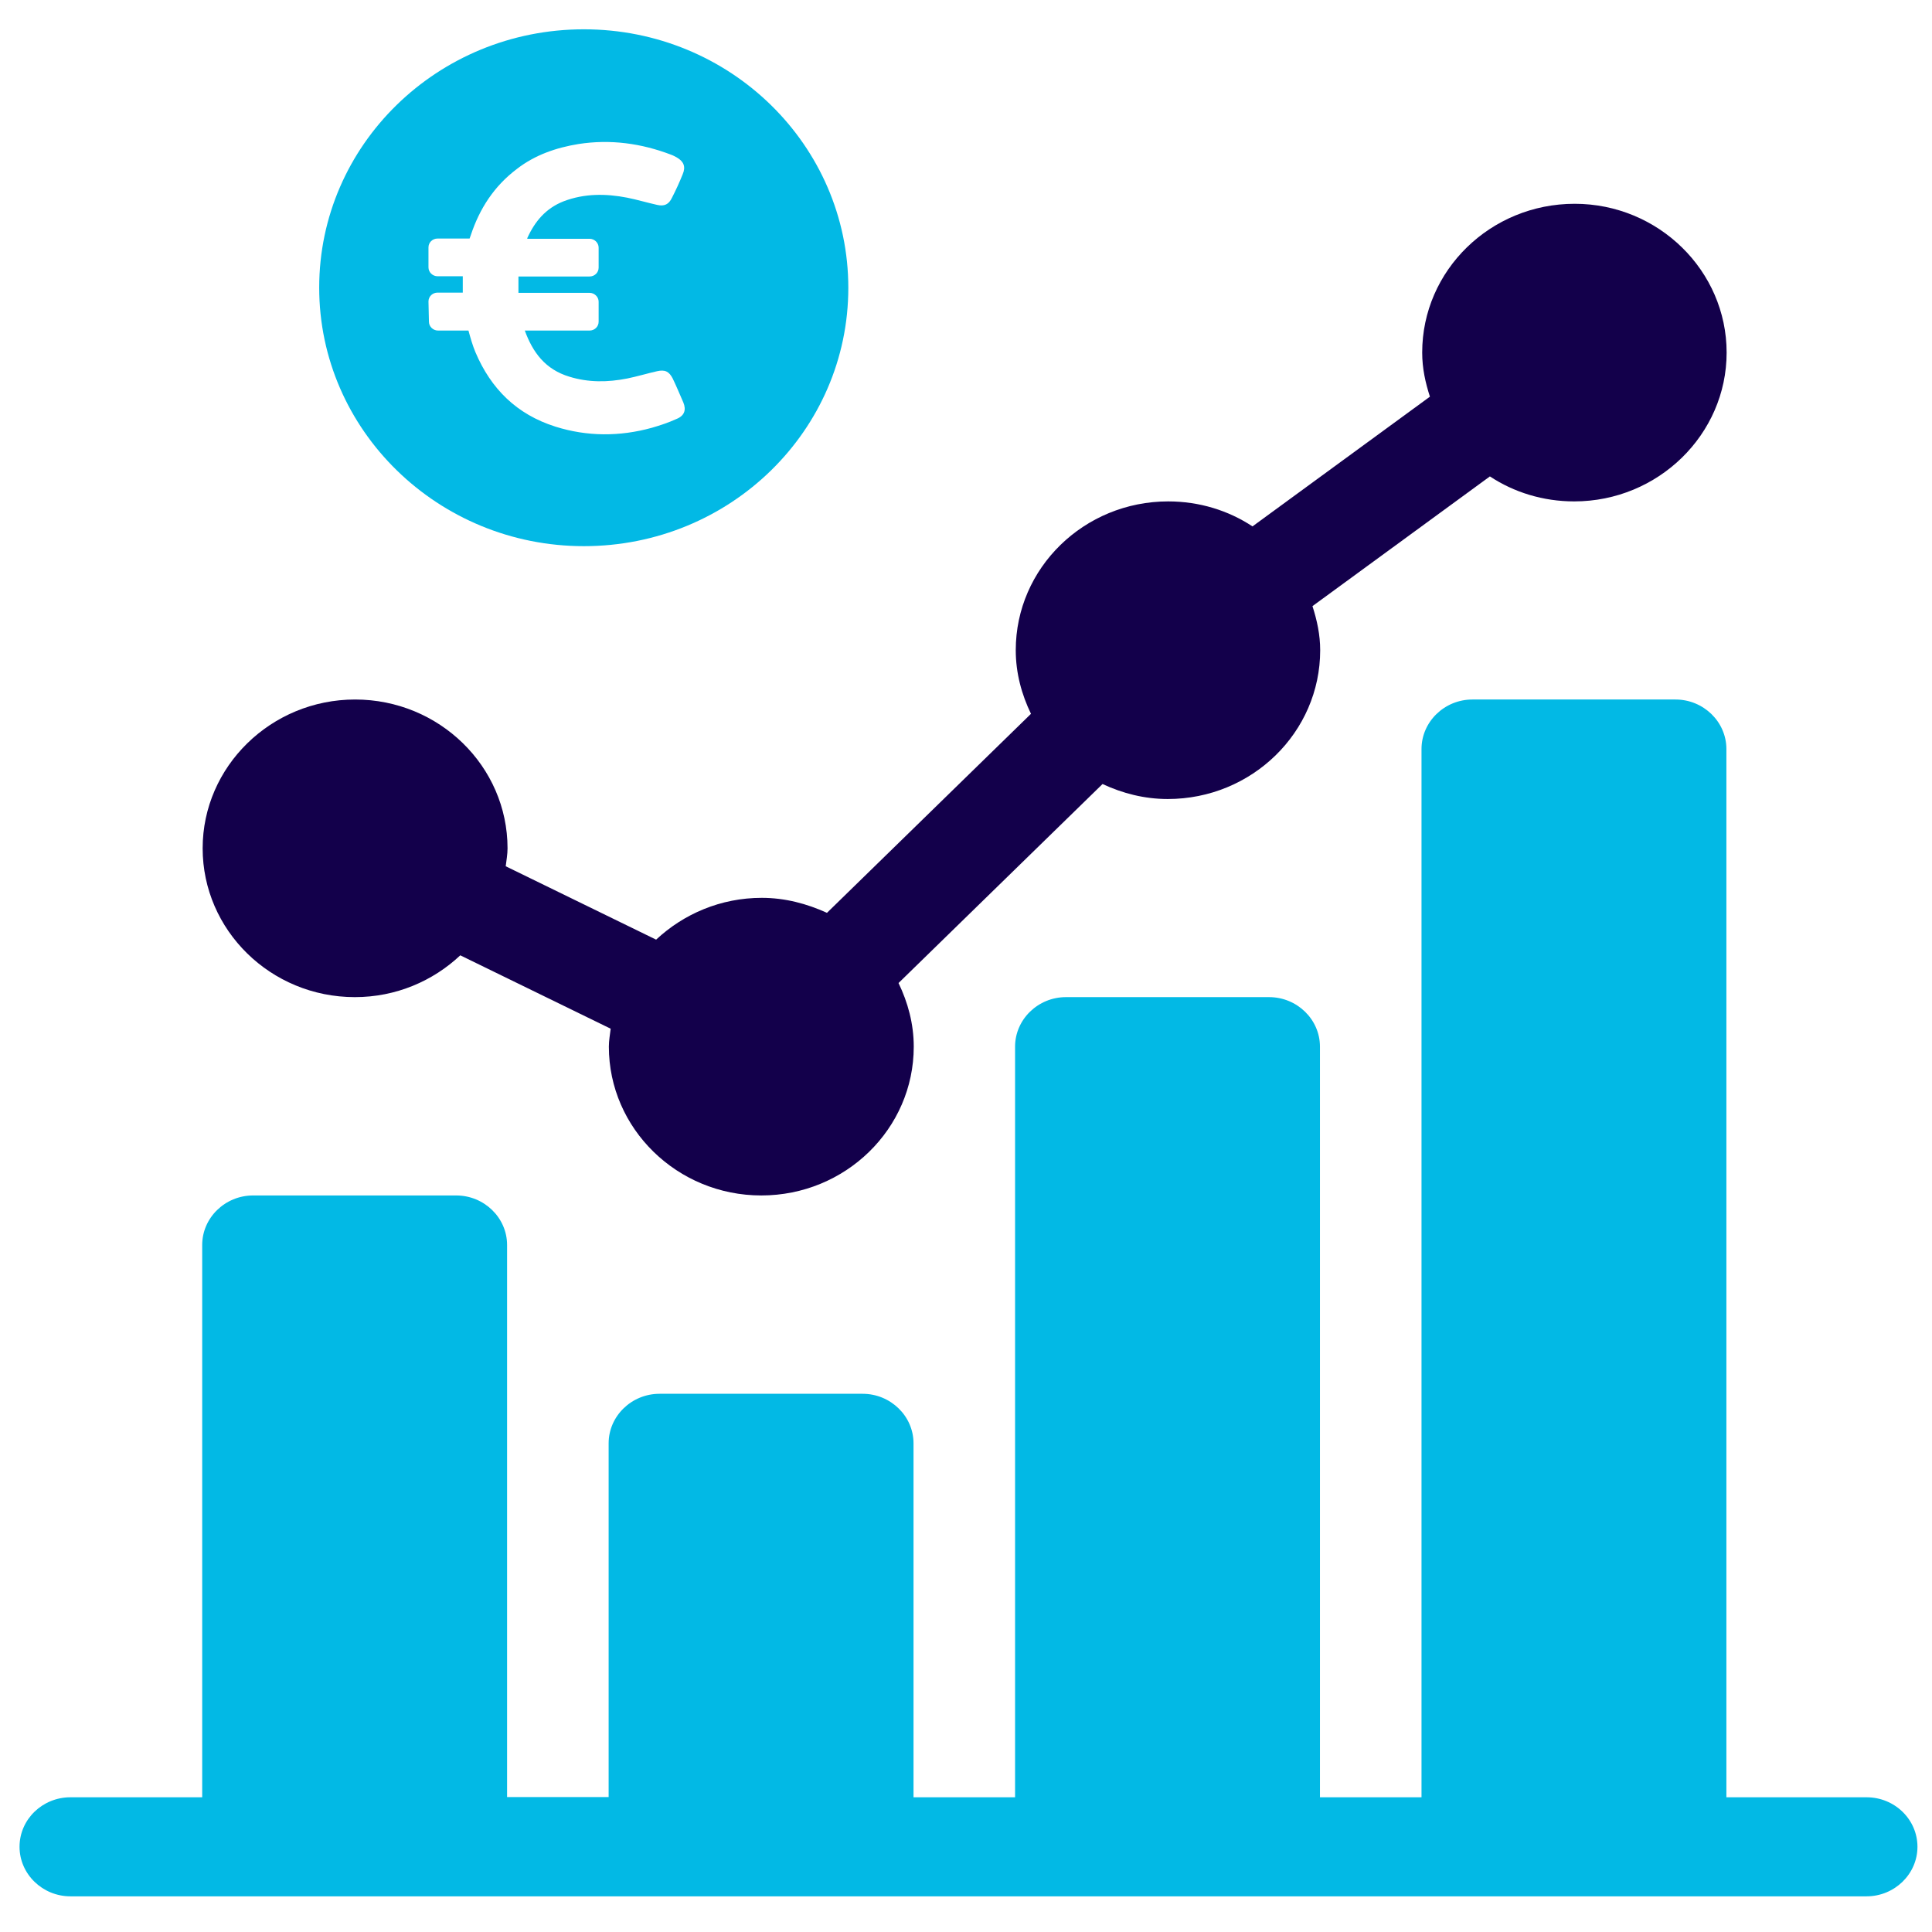
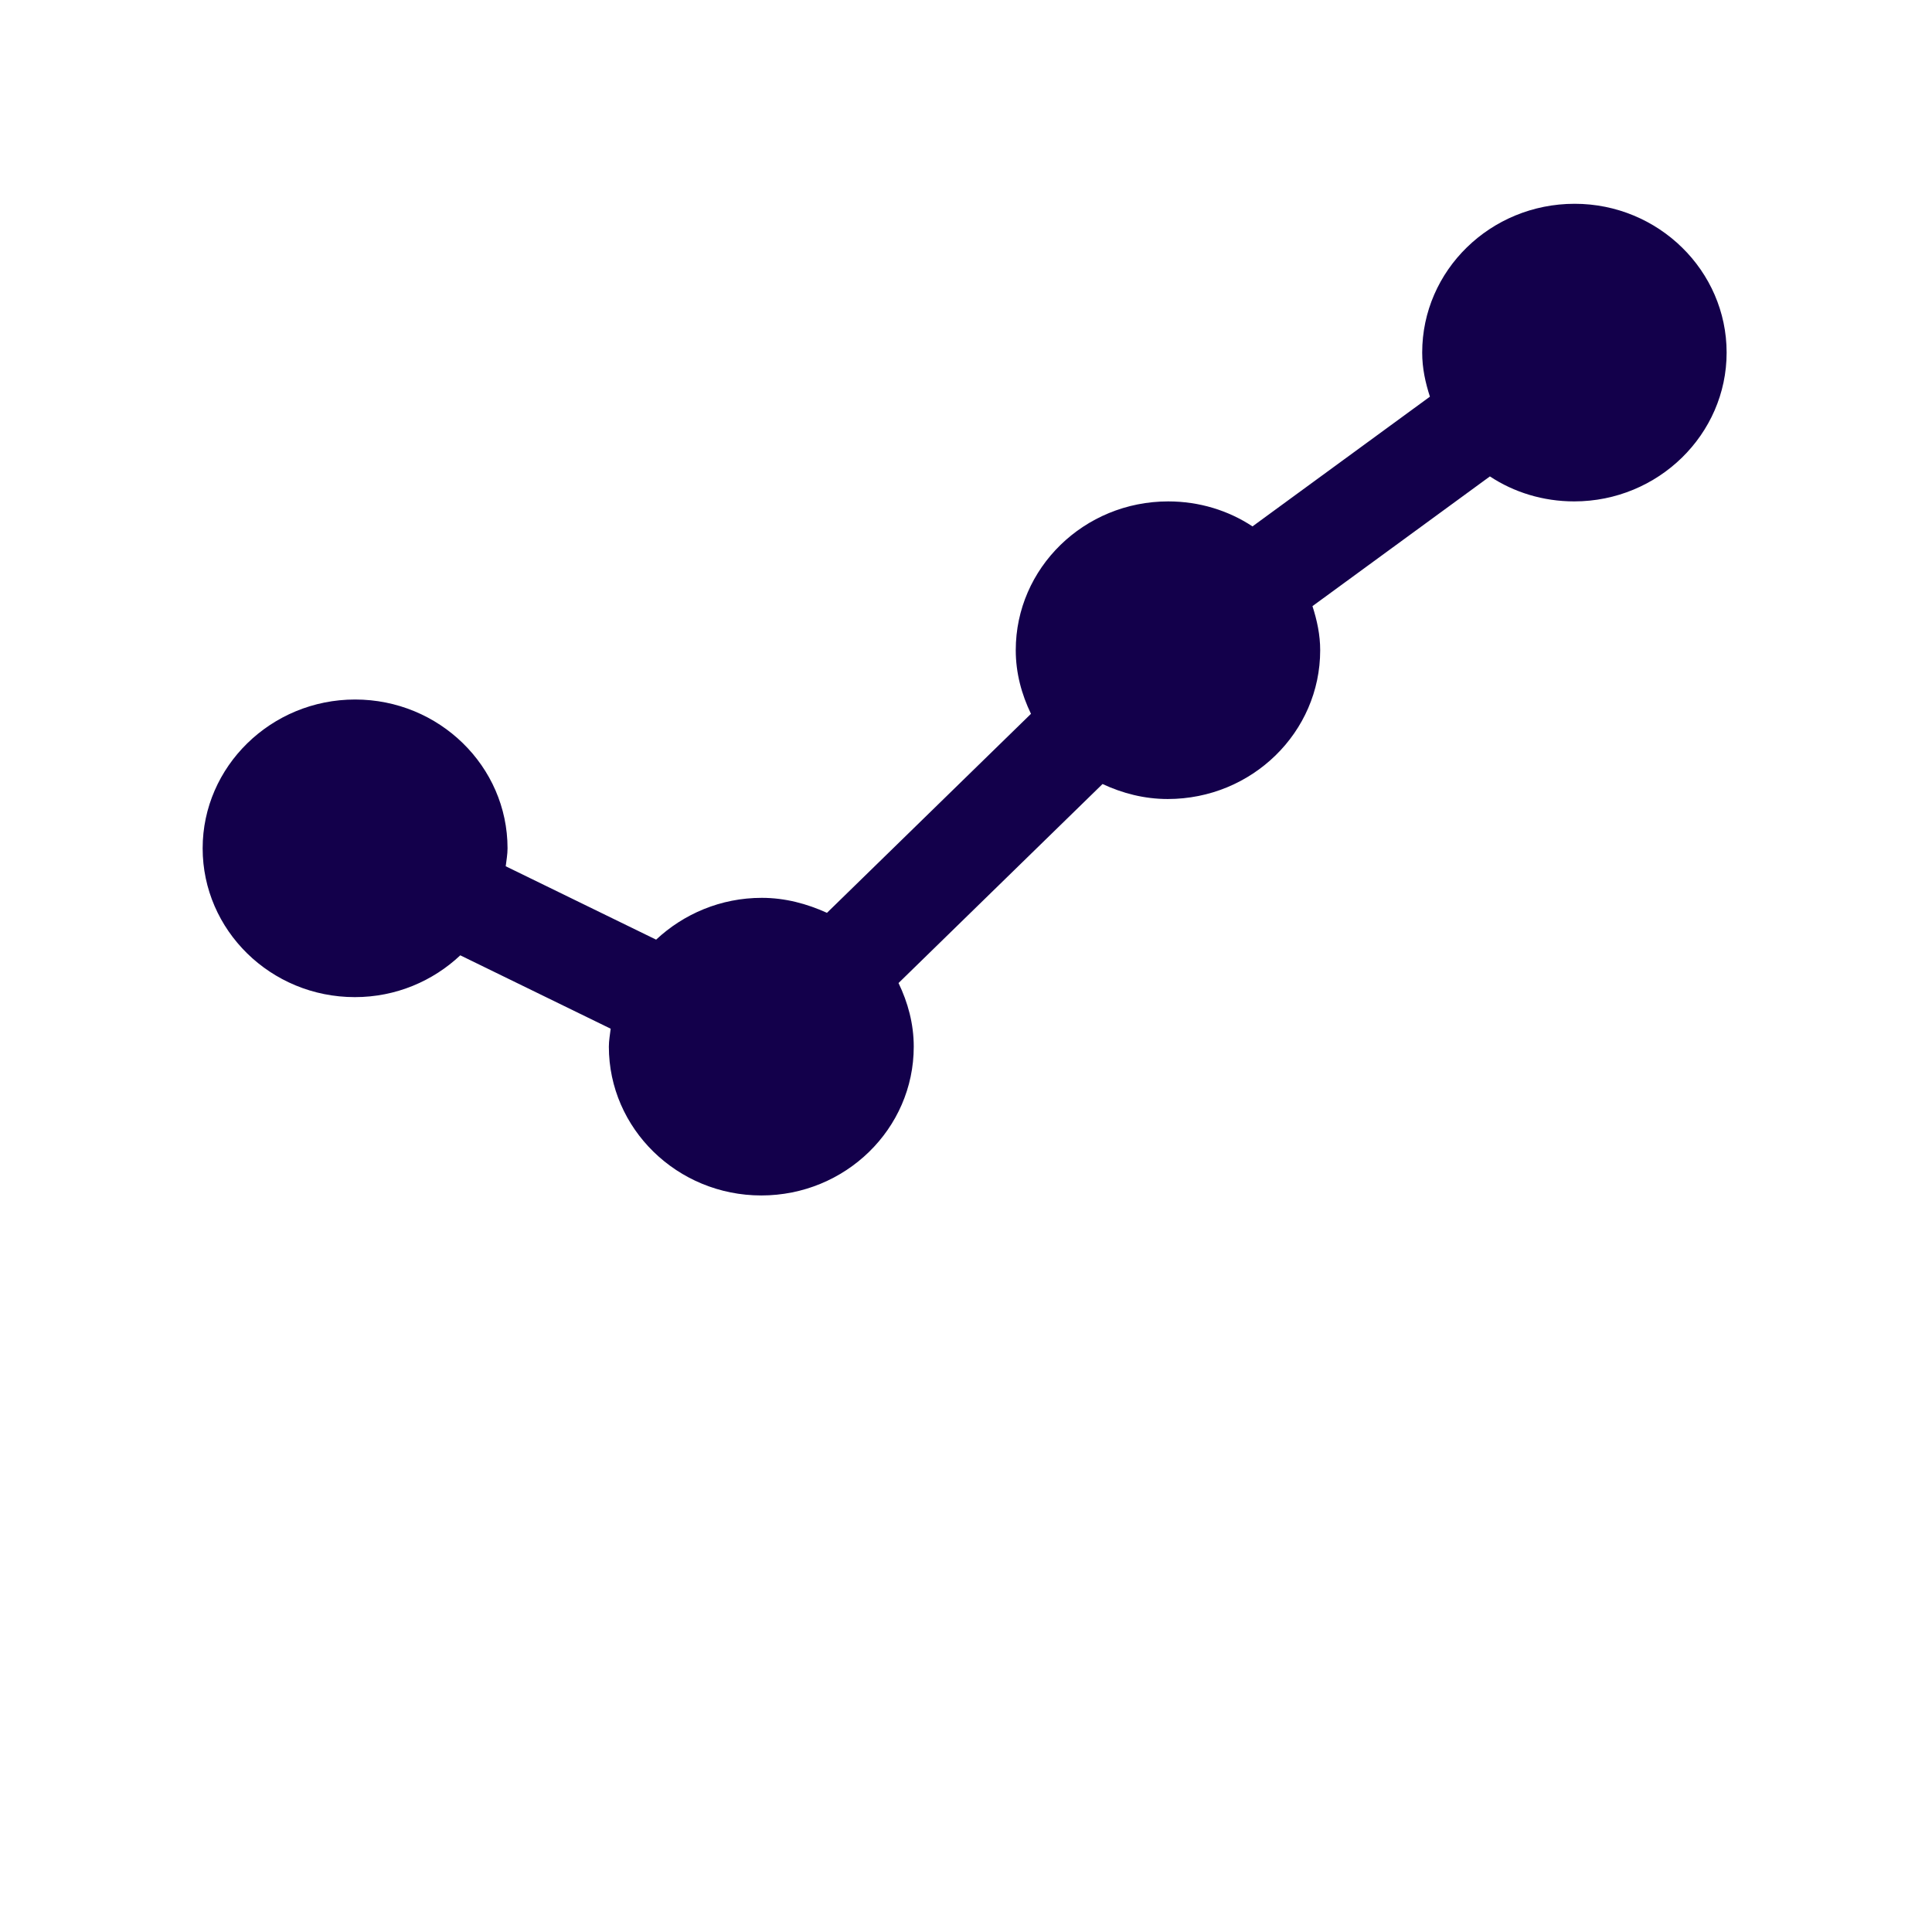
<svg xmlns="http://www.w3.org/2000/svg" version="1.1" id="Calque_1" x="0px" y="0px" viewBox="0 0 850.4 850.4" style="enable-background:new 0 0 850.4 850.4;" xml:space="preserve">
  <style type="text/css">
	.st0{fill:#13004B;}
	.st1{fill:#02B9E5;}
</style>
  <g>
    <g>
      <path class="st0" d="M156.2,438.9c18.1,0,34.4-7.1,46.4-18.4l66.2,32.3c-0.3,2.6-0.8,5.2-0.8,7.9c0,36.1,30.1,65.5,67.1,65.5    s67.1-29.3,67.1-65.5c0-10.1-2.6-19.5-6.7-28l89.8-87.6c8.8,4.1,18.4,6.6,28.7,6.6c37,0,67.1-29.3,67.1-65.5    c0-6.8-1.4-13.2-3.4-19.4l78.1-57.1c10.6,7,23.4,11,37.1,11c37,0,67.1-29.5,67.1-65.5s-30-65.5-66.9-65.5    c-37,0-67.1,29.3-67.1,65.5c0,6.9,1.4,13.2,3.4,19.4l-78.1,57.1c-10.6-7-23.4-11-37.1-11c-37,0-67.1,29.3-67.1,65.5    c0,10.1,2.6,19.5,6.7,28l-89.8,87.6c-8.8-4-18.4-6.6-28.7-6.6c-18.1,0-34.4,7.1-46.5,18.4l-66.2-32.3c0.3-2.6,0.8-5.2,0.8-7.9    c0-36.1-30.1-65.5-67.1-65.5s-67.1,29.5-67.1,65.5S119.1,438.9,156.2,438.9z" />
-       <path class="st1" d="M821.6,791.1h-61.7V329.7c0-12-10.1-21.8-22.4-21.8h-89.4c-12.3,0-22.4,9.8-22.4,21.8v461.4H581V460.7    c0-12-10.1-21.8-22.4-21.8h-89.4c-12.3,0-22.4,9.8-22.4,21.8v330.4h-44.7V635.3c0-12-10.1-21.8-22.4-21.8h-89.4    c-12.3,0-22.4,9.8-22.4,21.8v155.7h-44.7v-243c0-12-10.1-21.8-22.4-21.8h-89.4c-12.3,0-22.4,9.8-22.4,21.8v243.1H31    c-12.3,0-22.4,9.7-22.4,21.8c0,12,10.1,21.8,22.4,21.8h790.6c12.3,0,22.4-9.8,22.4-21.8C844,800.9,834,791.1,821.6,791.1    L821.6,791.1z" />
    </g>
-     <path class="st1" d="M257,240.4c64.4,0,116.4-50.9,116.4-113.7S321.4,12.9,257,12.9S140.5,63.8,140.5,126.6   C140.5,189.4,192.8,240.4,257,240.4z M188.6,132.7c0-2.2,1.8-3.9,4-3.9h11.1c0-2.5,0-4.8,0-7.2h-11.1c-2.2,0-4-1.8-4-3.9v-8.8   c0-2.2,1.8-3.9,4-3.9h14.1l0.5-1.4c3.9-11.8,10.3-21.7,20.4-29.3c7.9-6.1,17.2-9.3,27-10.9c14.1-2.2,27.7-0.3,40.8,4.7   c0.9,0.3,1.7,0.8,2.5,1.2c3.1,1.8,4,4.1,2.6,7.4c-1.4,3.5-3,7-4.7,10.3c-1.4,3-3.4,3.9-6.5,3.2c-4.5-1-8.8-2.3-13.3-3.2   c-9.3-1.8-18.7-1.9-27.9,1.6c-7.9,3.1-12.7,8.9-16,16.2c0,0.1,0,0.1,0,0.3h27.4c2.2,0,4,1.8,4,3.9v8.8c0,2.2-1.8,3.9-4,3.9h-31.3   c0,2.3,0,4.7,0,7.2h31.3c2.2,0,4,1.8,4,3.9v8.8c0,2.2-1.8,3.9-4,3.9H231c3.5,9.6,9,17.1,19.6,20.3c8.4,2.6,16.9,2.5,25.5,0.8   c4.4-0.9,8.7-2.2,13.1-3.2c3.5-0.8,5.3,0.1,6.9,3.2c1.7,3.5,3.1,7,4.7,10.6c1.3,3.2,0.5,5.8-3,7.2c-3.5,1.6-7.1,2.8-10.9,3.9   c-14.1,3.9-28.4,3.9-42.4-0.5c-17.1-5.4-28.4-16.7-35.2-32.7c-1.3-3.1-2.2-6.3-3.1-9.6h-13.4c-2.2,0-4-1.8-4-3.9L188.6,132.7   L188.6,132.7L188.6,132.7z" />
  </g>
</svg>